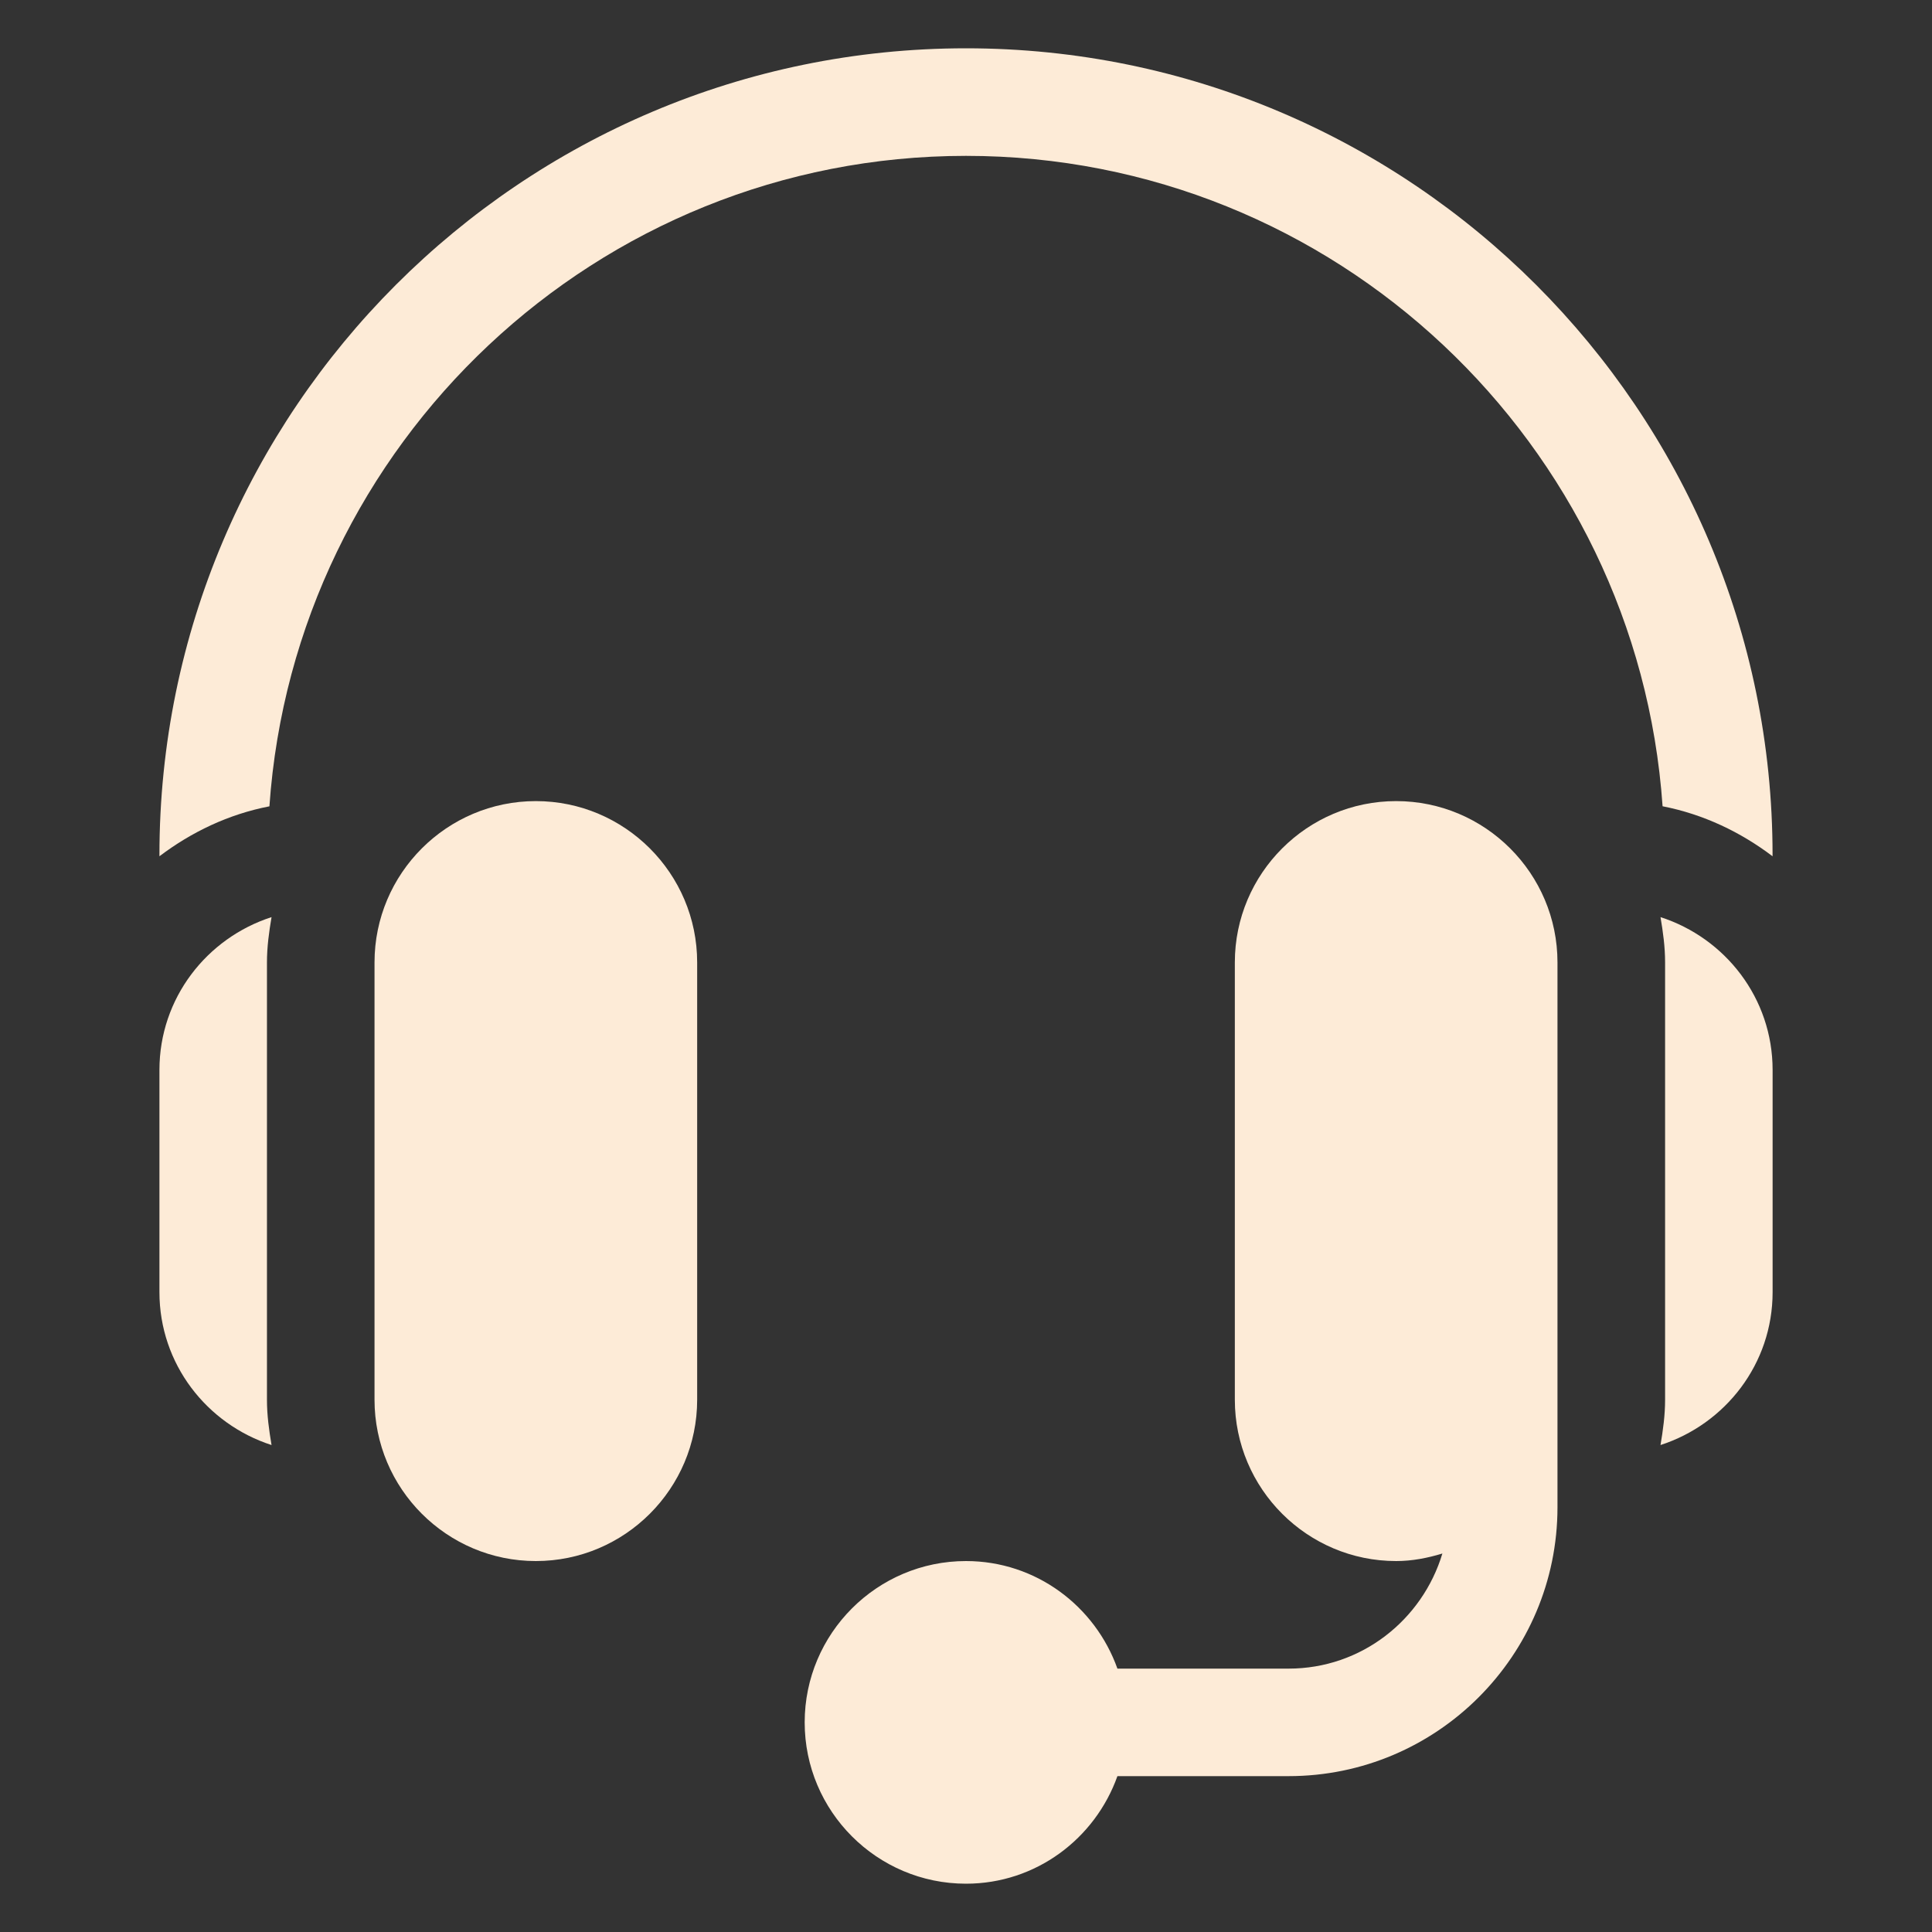
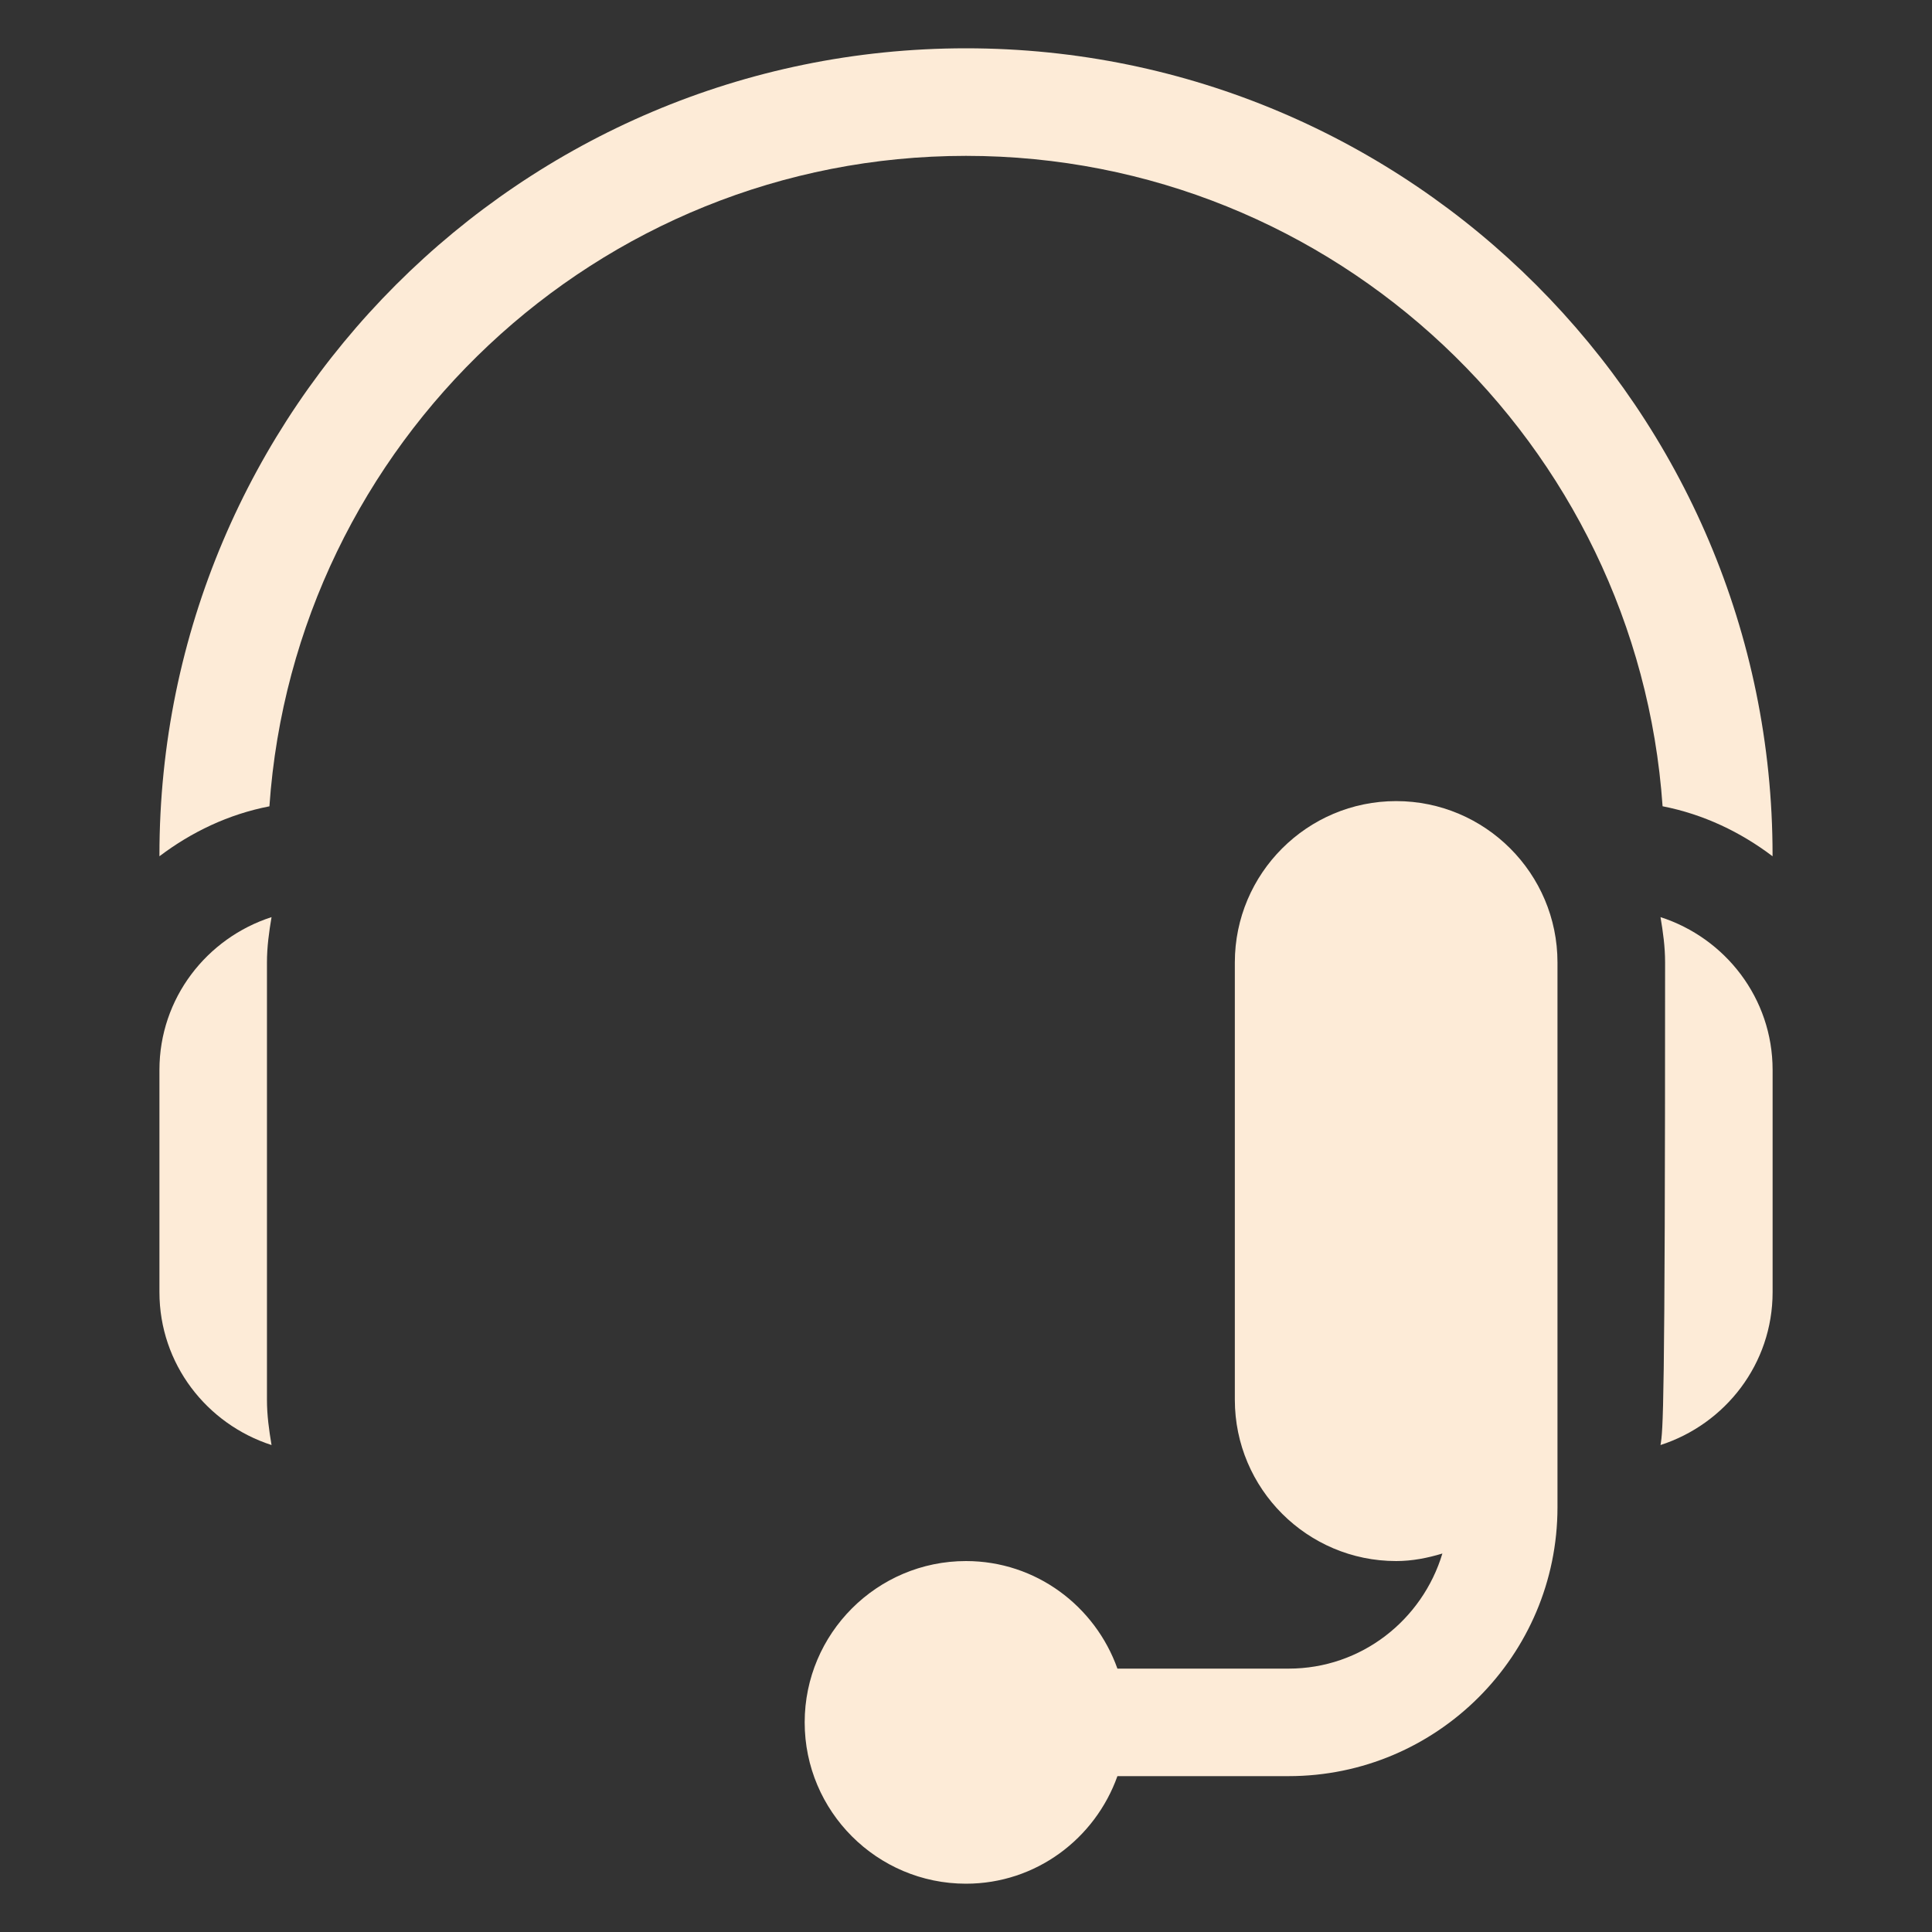
<svg xmlns="http://www.w3.org/2000/svg" width="40" height="40" viewBox="0 0 40 40" fill="none">
  <rect x="0" y="0" width="40" height="40" fill="#333333" stroke="none" />
-   <path d="M11.094 16.586C9.252 16.586 7.754 18.084 7.754 19.926V28.98C7.754 30.822 9.252 32.32 11.094 32.32C12.935 32.32 14.434 30.822 14.434 28.98V19.926C14.434 18.084 12.935 16.586 11.094 16.586Z" fill="#FDEBD7" />
  <path d="M5.527 19.925C5.527 19.604 5.57 19.294 5.622 18.988C4.28 19.421 3.301 20.668 3.301 22.152V26.753C3.301 28.238 4.28 29.484 5.622 29.918C5.57 29.611 5.527 29.301 5.527 28.98V19.925Z" fill="#FDEBD7" />
  <path d="M28.906 16.586C27.065 16.586 25.566 18.084 25.566 19.926V28.98C25.566 30.822 27.065 32.32 28.906 32.32C29.241 32.32 29.558 32.256 29.863 32.164C29.449 33.538 28.187 34.547 26.68 34.547H23.135C22.674 33.254 21.45 32.32 20 32.32C18.158 32.32 16.66 33.819 16.66 35.66C16.66 37.502 18.158 39 20 39C21.45 39 22.674 38.066 23.135 36.773H26.68C29.749 36.773 32.246 34.276 32.246 31.207V28.98V19.926C32.246 18.084 30.748 16.586 28.906 16.586Z" fill="#FDEBD7" />
-   <path d="M34.379 18.988C34.431 19.294 34.474 19.604 34.474 19.925V28.98C34.474 29.301 34.431 29.611 34.379 29.918C35.721 29.484 36.7 28.238 36.7 26.753V22.152C36.7 20.668 35.721 19.421 34.379 18.988Z" fill="#FDEBD7" />
+   <path d="M34.379 18.988C34.431 19.294 34.474 19.604 34.474 19.925C34.474 29.301 34.431 29.611 34.379 29.918C35.721 29.484 36.7 28.238 36.7 26.753V22.152C36.7 20.668 35.721 19.421 34.379 18.988Z" fill="#FDEBD7" />
  <path d="M20 1C10.791 1 3.301 8.491 3.301 17.699V17.728C3.964 17.226 4.731 16.858 5.578 16.694C6.099 9.183 12.36 3.227 20 3.227C27.64 3.227 33.901 9.183 34.422 16.693C35.268 16.858 36.036 17.226 36.699 17.728V17.699C36.699 8.491 29.209 1 20 1Z" fill="#FDEBD7" />
</svg>